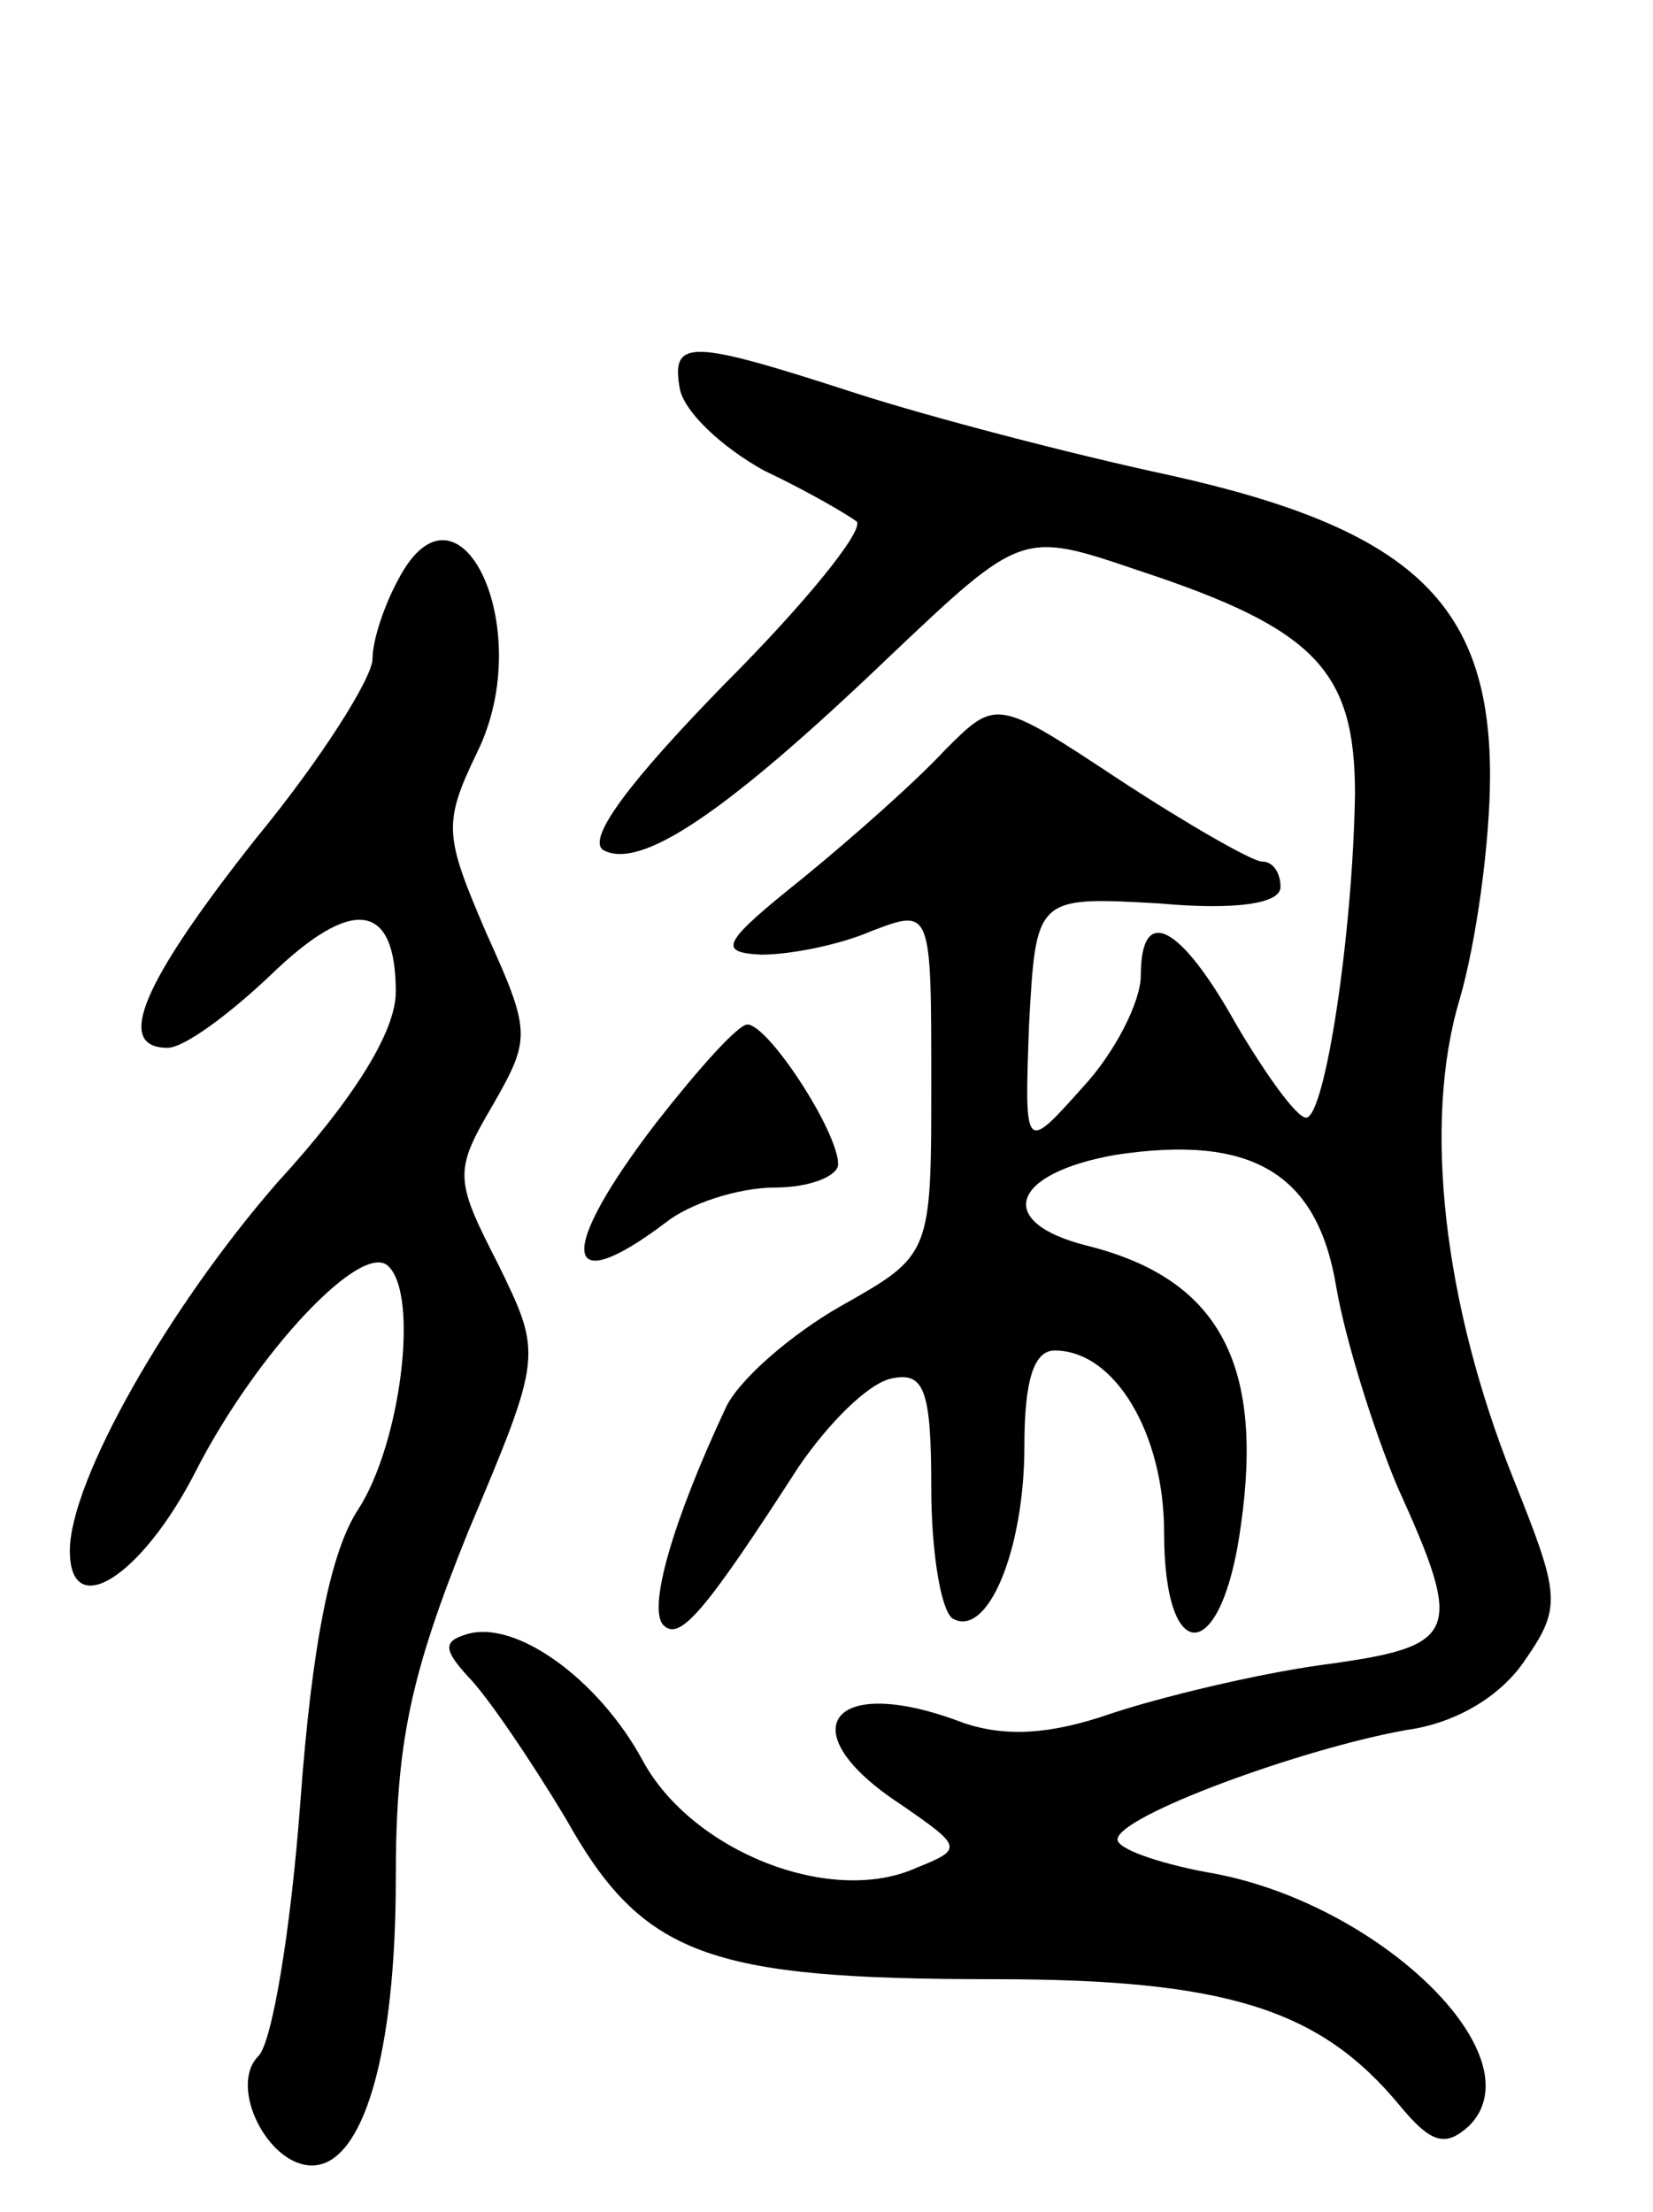
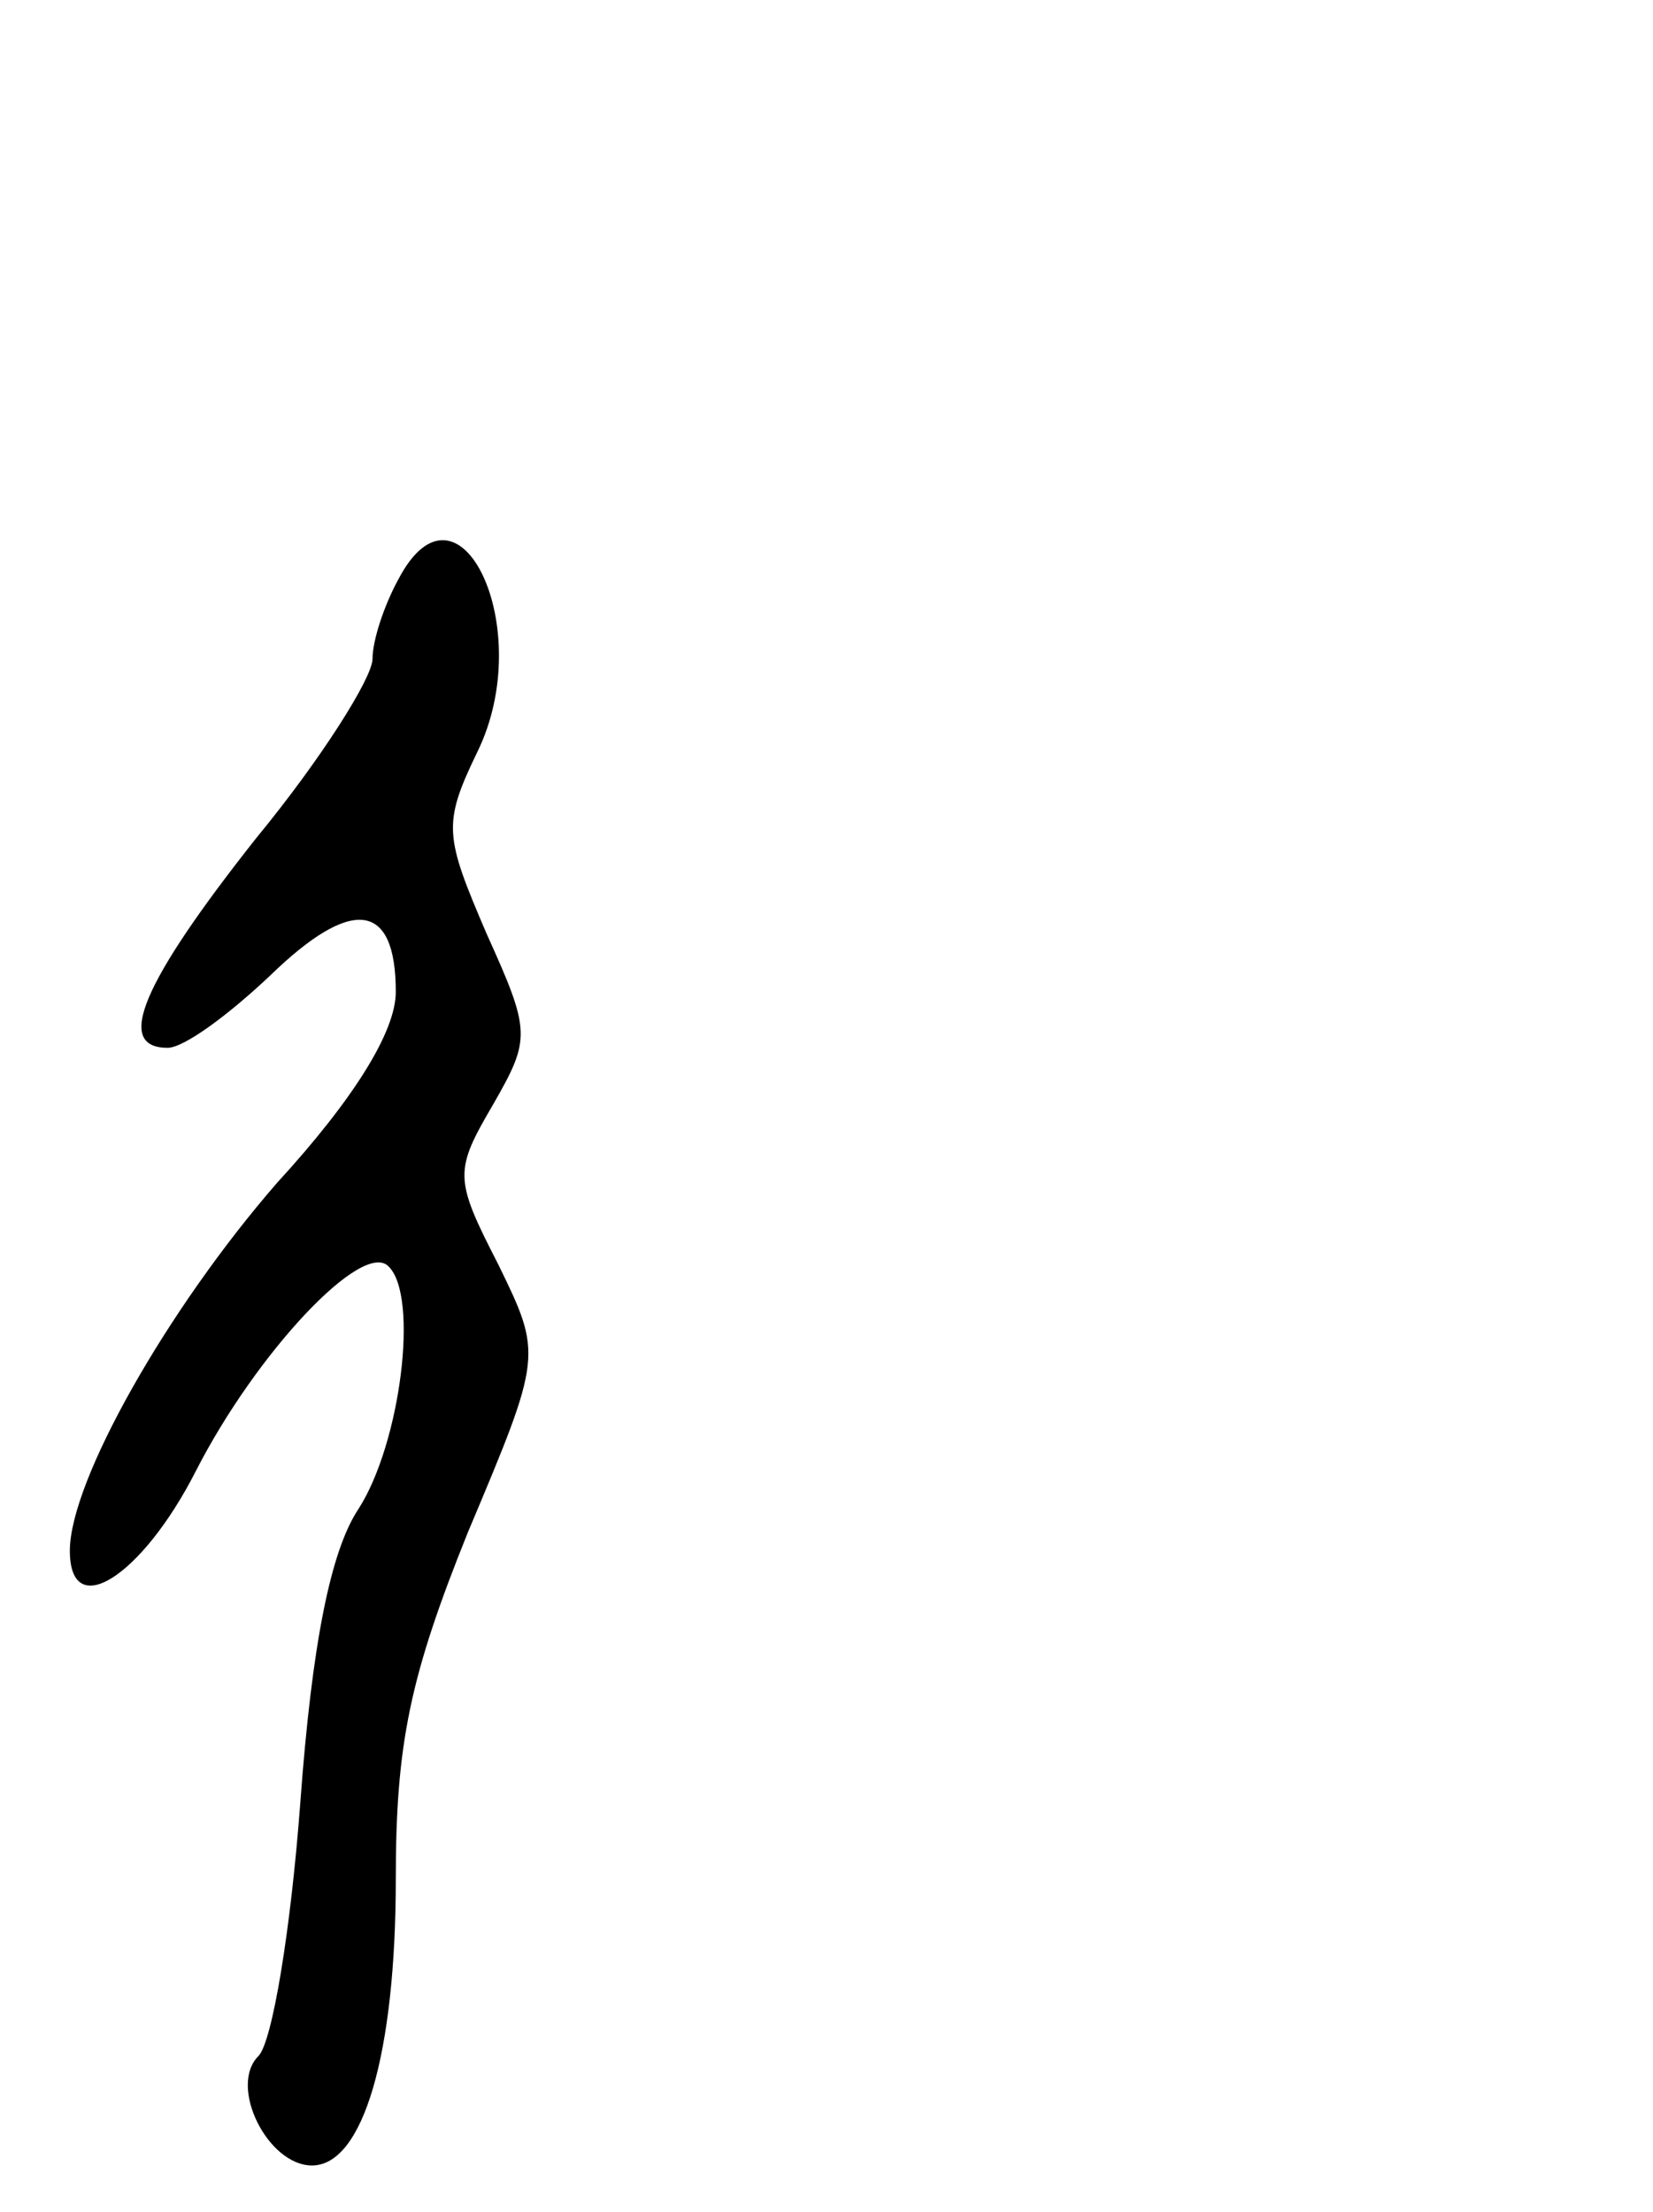
<svg xmlns="http://www.w3.org/2000/svg" version="1.0" width="71" height="95" viewBox="0 0 71 95">
  <g transform="translate(0,95) scale(0.1,-0.1)">
-     <path d="M292 783 c2 -10 18 -25 36 -35 19 -9 36 -19 40 -22 3 -4 -22 -35 -57 -70 -40 -41 -59 -66 -52 -71 16 -9 53 16 123 83 57 54 57 54 107 37 76 -25 93 -43 93 -96 -1 -61 -13 -139 -21 -139 -4 0 -17 18 -30 40 -24 43 -41 52 -41 21 0 -11 -11 -33 -25 -48 -25 -28 -25 -28 -23 27 3 55 3 55 56 52 33 -3 52 0 52 7 0 6 -3 11 -8 11 -4 0 -32 16 -61 35 -53 35 -53 35 -75 13 -12 -13 -39 -37 -61 -55 -35 -28 -37 -32 -18 -33 12 0 33 4 47 10 26 10 26 10 26 -65 0 -74 0 -74 -39 -96 -21 -12 -43 -31 -49 -43 -23 -49 -34 -87 -27 -94 7 -7 18 6 58 68 13 19 30 36 40 38 14 3 17 -5 17 -47 0 -27 4 -52 9 -56 15 -9 31 29 31 74 0 28 4 41 13 41 26 0 47 -36 47 -78 0 -59 25 -57 33 3 10 70 -10 106 -66 120 -40 10 -33 31 12 39 59 9 87 -8 95 -57 4 -23 16 -61 26 -85 29 -64 27 -69 -32 -77 -29 -4 -70 -14 -91 -21 -26 -9 -45 -10 -63 -4 -57 22 -76 -3 -27 -35 26 -18 27 -19 7 -27 -37 -17 -97 7 -118 46 -19 35 -55 61 -76 54 -10 -3 -9 -7 1 -18 8 -8 27 -36 42 -61 33 -59 61 -69 184 -69 100 0 140 -13 174 -54 14 -17 20 -18 30 -9 30 30 -40 97 -113 109 -21 4 -38 10 -38 14 0 10 79 39 124 47 22 3 41 15 51 30 16 23 15 28 -5 78 -30 75 -39 153 -23 206 7 24 13 67 13 96 0 74 -34 106 -138 129 -42 9 -103 25 -134 35 -71 23 -80 24 -76 2z" />
-     <path d="M171 701 c-6 -11 -11 -26 -11 -34 0 -8 -22 -43 -50 -77 -49 -62 -61 -90 -38 -90 7 0 26 14 44 31 35 34 54 32 54 -7 0 -17 -18 -46 -51 -82 -47 -54 -89 -128 -89 -158 0 -31 31 -11 54 34 26 51 72 100 83 88 13 -13 5 -76 -13 -104 -12 -18 -20 -58 -25 -126 -4 -54 -12 -103 -18 -109 -13 -13 4 -47 23 -47 22 0 36 48 36 123 0 58 6 87 31 149 32 76 32 76 13 115 -19 37 -19 40 -2 69 16 28 16 31 -3 73 -18 42 -19 47 -4 78 26 53 -8 124 -34 74z" />
-     <path d="M282 468 c-43 -56 -41 -77 4 -43 10 8 31 15 47 15 15 0 27 5 27 10 0 14 -30 60 -39 60 -4 0 -21 -19 -39 -42z" />
+     <path d="M171 701 c-6 -11 -11 -26 -11 -34 0 -8 -22 -43 -50 -77 -49 -62 -61 -90 -38 -90 7 0 26 14 44 31 35 34 54 32 54 -7 0 -17 -18 -46 -51 -82 -47 -54 -89 -128 -89 -158 0 -31 31 -11 54 34 26 51 72 100 83 88 13 -13 5 -76 -13 -104 -12 -18 -20 -58 -25 -126 -4 -54 -12 -103 -18 -109 -13 -13 4 -47 23 -47 22 0 36 48 36 123 0 58 6 87 31 149 32 76 32 76 13 115 -19 37 -19 40 -2 69 16 28 16 31 -3 73 -18 42 -19 47 -4 78 26 53 -8 124 -34 74" />
  </g>
</svg>